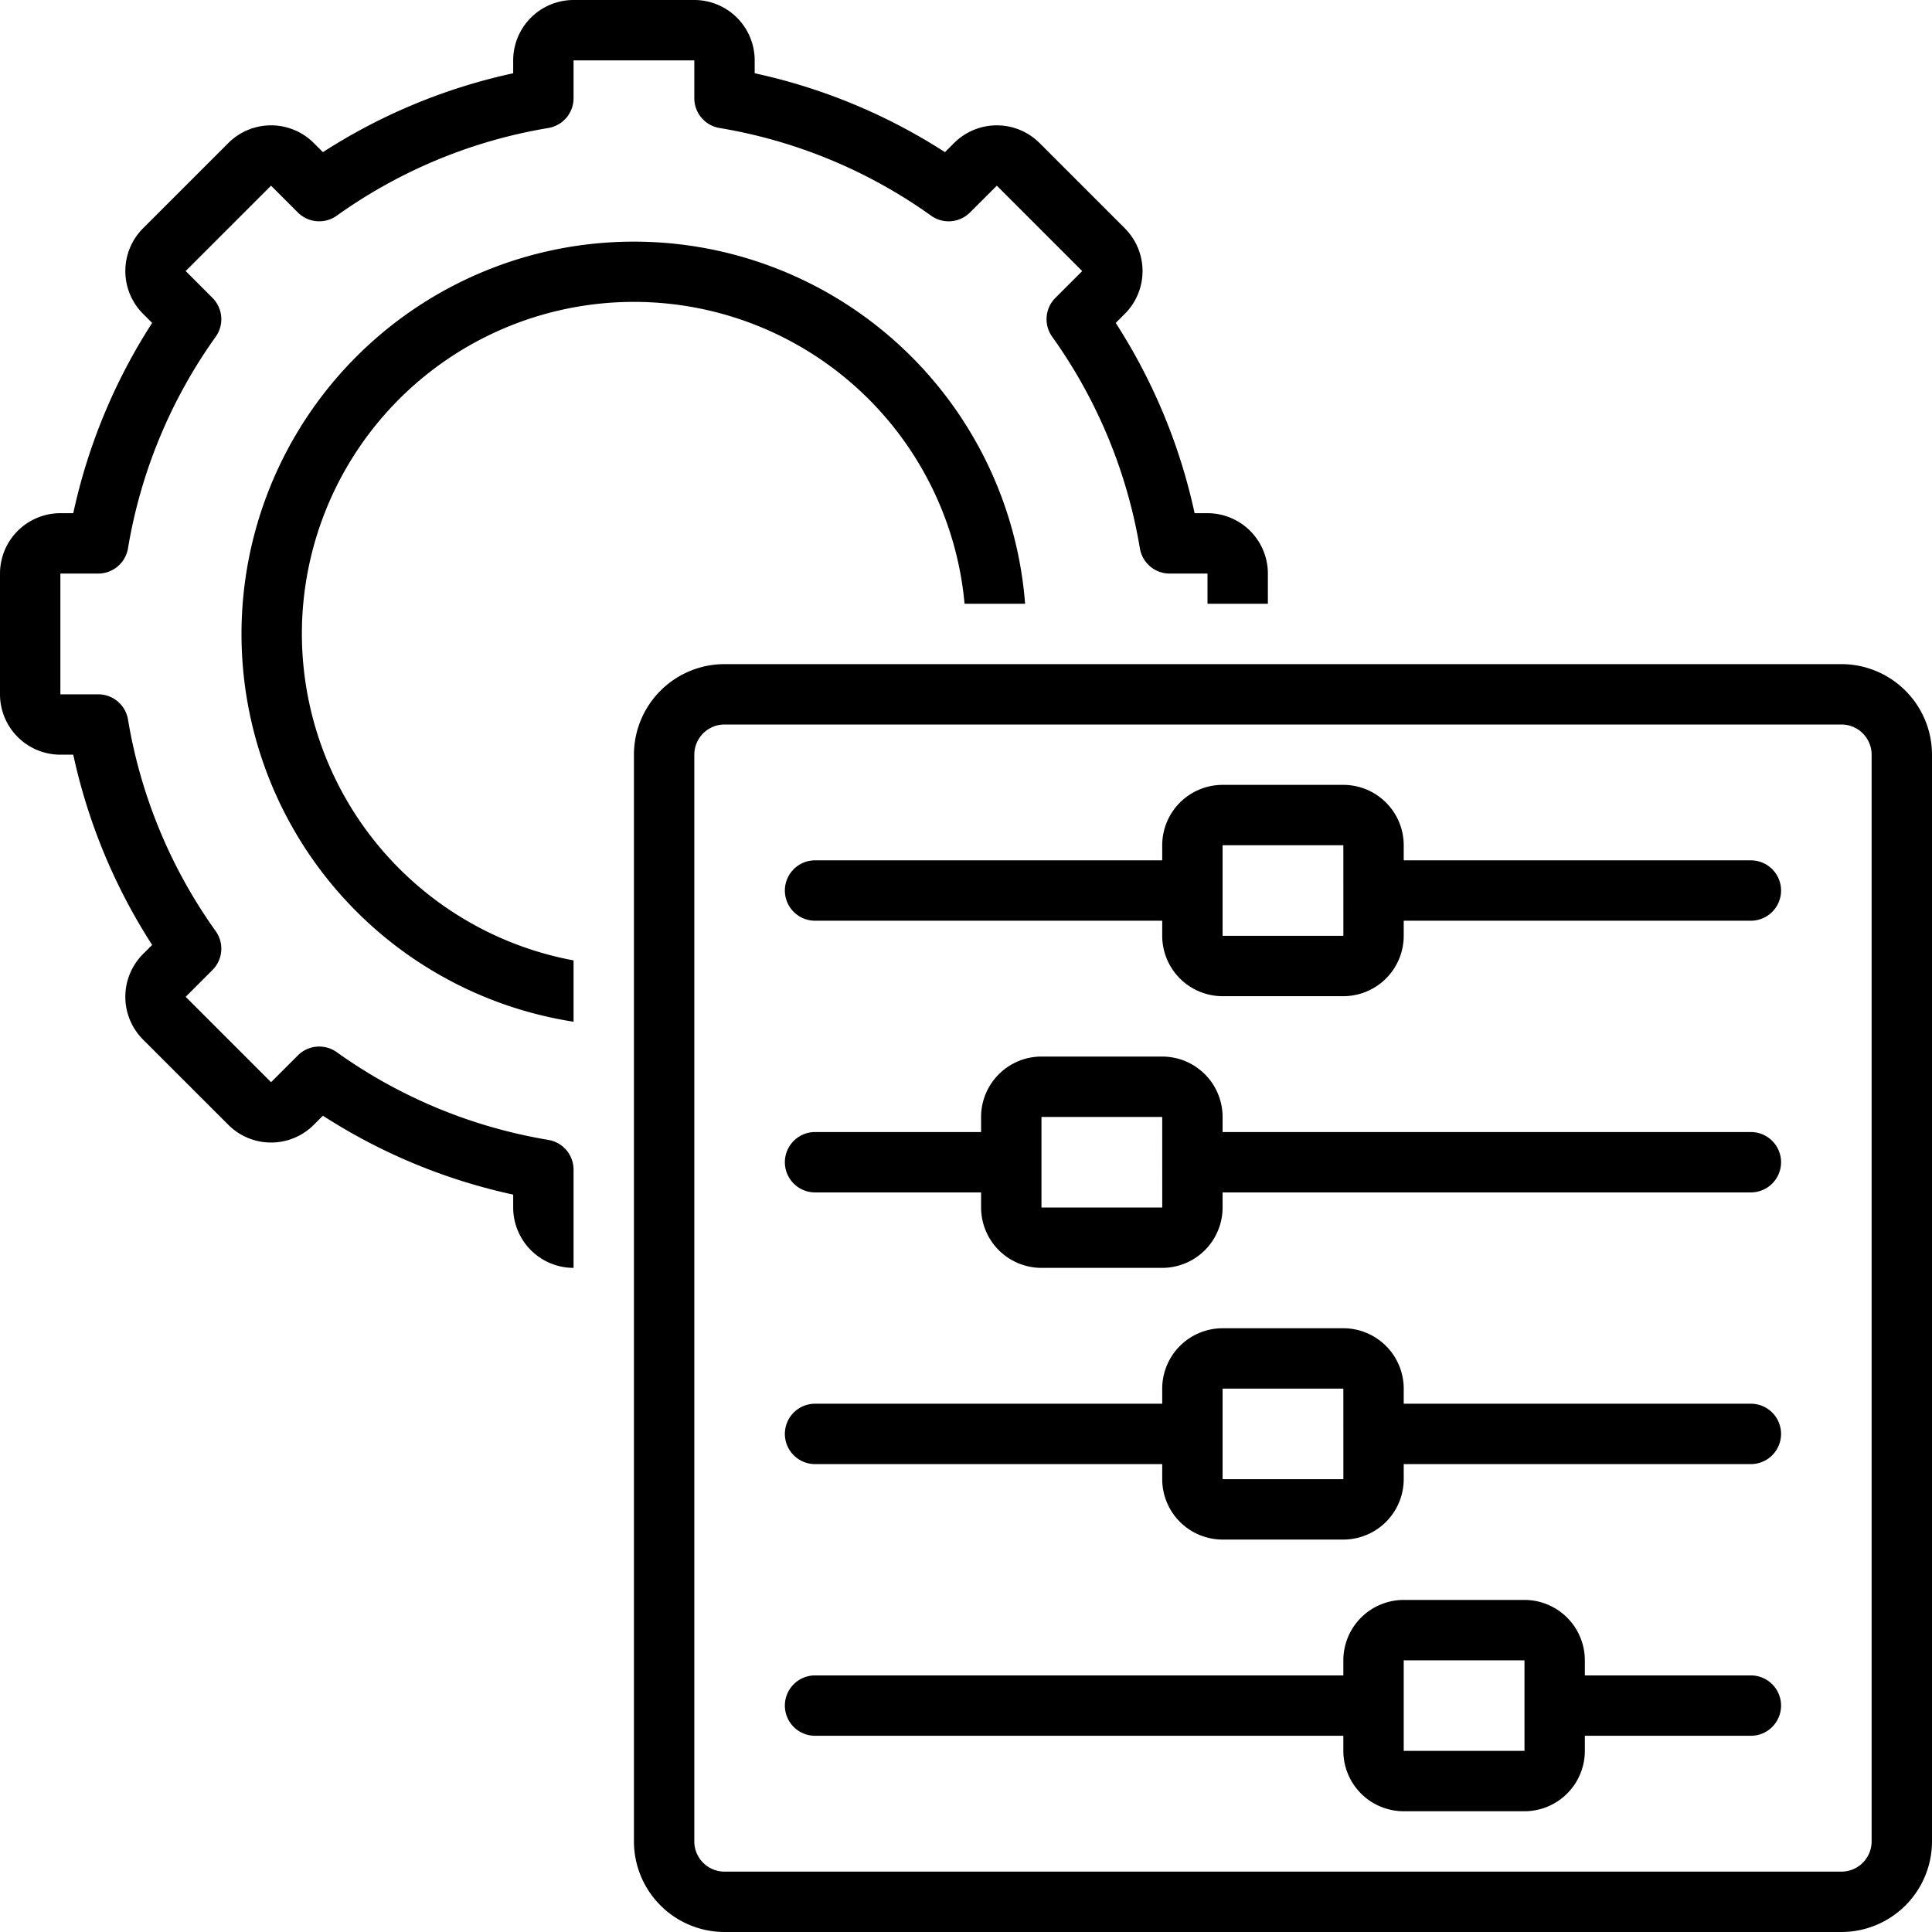
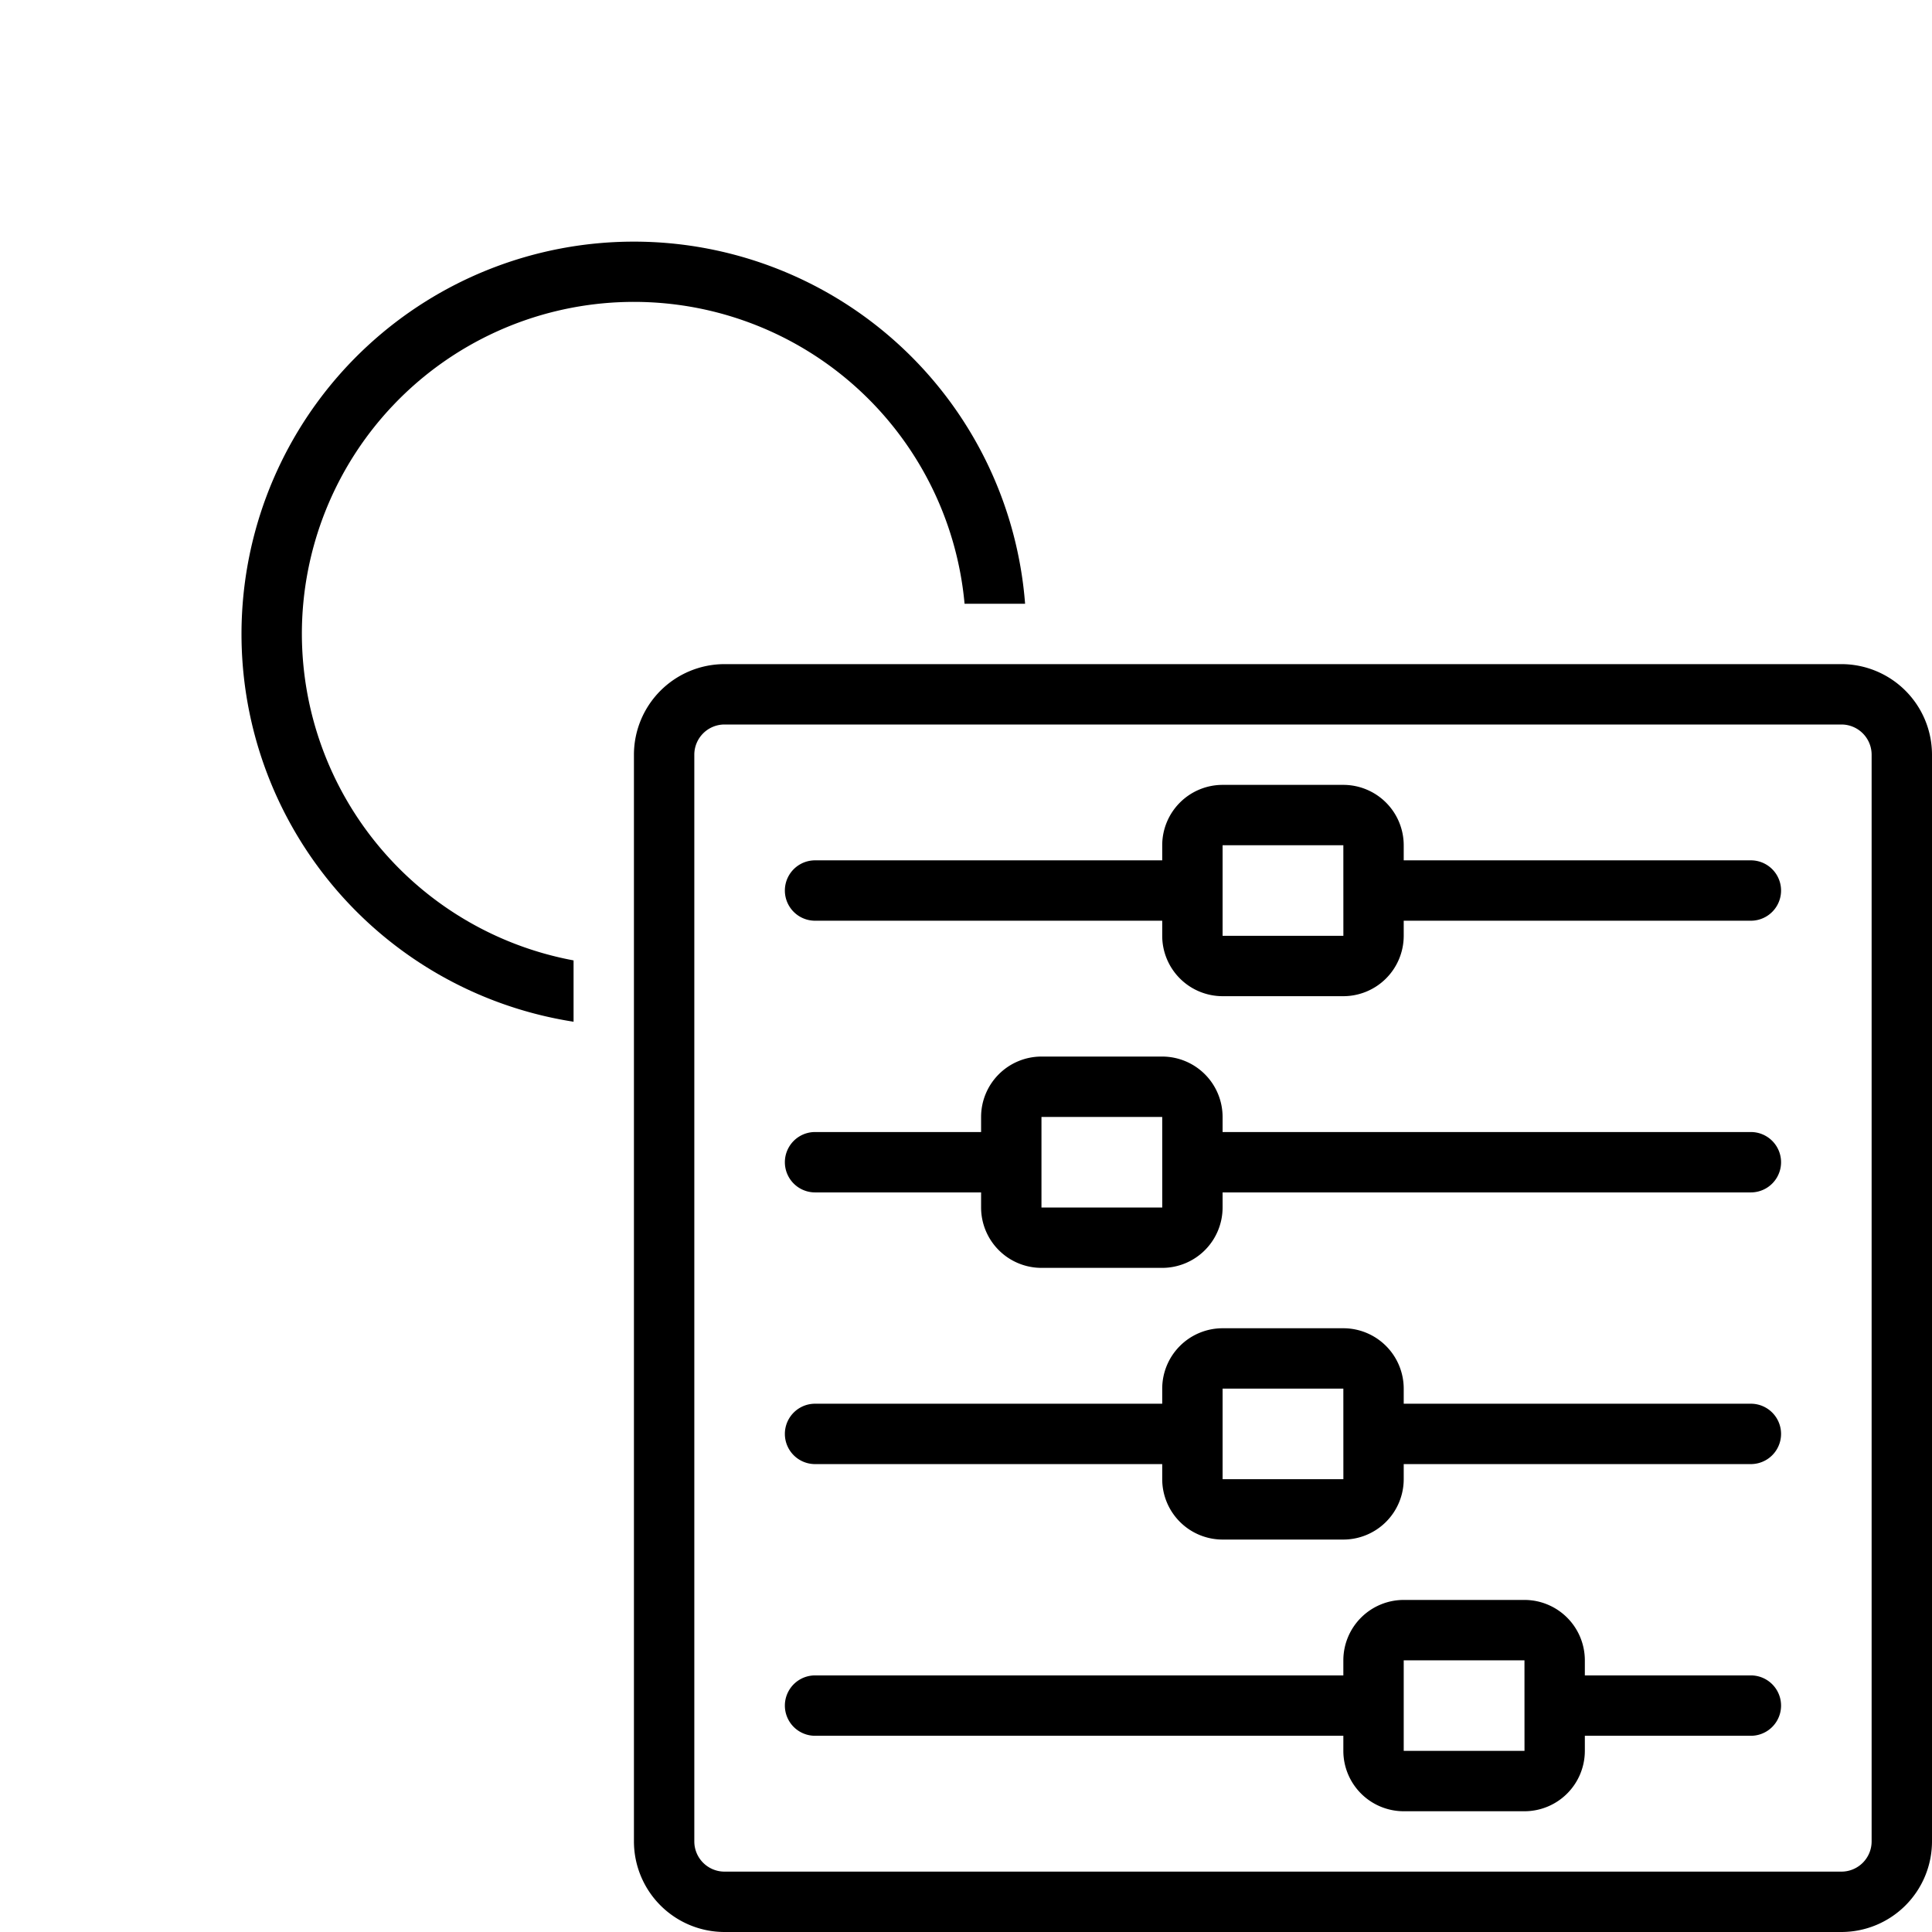
<svg xmlns="http://www.w3.org/2000/svg" data-name="Layer 1" id="Layer_1" viewBox="0 0 128 128">
  <title />
  <path d="M20,42a21.998,21.998,0,0,1,43.905-2h4.01A25.996,25.996,0,1,0,38,67.692V63.629A22.032,22.032,0,0,1,20,42Z" />
  <path d="M116,57H93V56a4.004,4.004,0,0,0-4-4H81a4.004,4.004,0,0,0-4,4v1H54a2,2,0,0,0,0,4H77v1a4.004,4.004,0,0,0,4,4h8a4.004,4.004,0,0,0,4-4V61h23a2,2,0,0,0,0-4ZM81,62V56h8l.002,6Z" />
-   <path d="M36.331,75.521A33.56,33.56,0,0,1,22.309,69.708a1.999,1.999,0,0,0-2.574.215L17.958,71.698,12.301,66.041l1.776-1.775a1.999,1.999,0,0,0,.215-2.574,33.572,33.572,0,0,1-5.812-14.022A2,2,0,0,0,6.507,46H4V38H6.507a2,2,0,0,0,1.972-1.669A33.572,33.572,0,0,1,14.292,22.309a1.999,1.999,0,0,0-.215-2.574L12.301,17.958l5.657-5.656,1.776,1.775a2.001,2.001,0,0,0,2.574.215,33.56,33.56,0,0,1,14.022-5.812A2.001,2.001,0,0,0,38,6.507V4h8V6.507a2.001,2.001,0,0,0,1.669,1.973A33.56,33.56,0,0,1,61.691,14.292a1.999,1.999,0,0,0,2.574-.215L66.042,12.302,71.699,17.959l-1.776,1.775a1.999,1.999,0,0,0-.215,2.574,33.572,33.572,0,0,1,5.812,14.022A2,2,0,0,0,77.493,38H80v2h4V38a4.004,4.004,0,0,0-4-4h-.854a38.125,38.125,0,0,0-5.226-12.605l.607-.607a4.006,4.006,0,0,0-0-5.657L68.87,9.474a4.004,4.004,0,0,0-5.657,0l-.607.606A38.139,38.139,0,0,0,50,4.854V4a4.004,4.004,0,0,0-4-4H38a4.004,4.004,0,0,0-4,4v.854a38.139,38.139,0,0,0-12.606,5.226l-.607-.606a4.004,4.004,0,0,0-5.657,0L9.473,15.13a4.006,4.006,0,0,0,0,5.657l.607.607A38.125,38.125,0,0,0,4.854,34H4a4.004,4.004,0,0,0-4,4v8a4.004,4.004,0,0,0,4,4h.854a38.125,38.125,0,0,0,5.226,12.605l-.607.607a4.006,4.006,0,0,0,0,5.657l5.657,5.656a4.002,4.002,0,0,0,5.657,0l.607-.606A38.139,38.139,0,0,0,34,79.146V80a4.004,4.004,0,0,0,4,4V77.493A2.001,2.001,0,0,0,36.331,75.521Z" />
  <path d="M122,44H48a6.007,6.007,0,0,0-6,6v72a6.007,6.007,0,0,0,6,6h74a6.007,6.007,0,0,0,6-6V50A6.007,6.007,0,0,0,122,44Zm2,78a2.002,2.002,0,0,1-2,2H48a2.002,2.002,0,0,1-2-2V50a2.002,2.002,0,0,1,2-2h74a2.002,2.002,0,0,1,2,2Z" />
-   <path d="M116,93H93V92a4.004,4.004,0,0,0-4-4H81a4.004,4.004,0,0,0-4,4v1H54a2,2,0,0,0,0,4H77v1a4.004,4.004,0,0,0,4,4h8a4.004,4.004,0,0,0,4-4V97h23a2,2,0,0,0,0-4ZM81,98V92h8l.002,6Z" />
+   <path d="M116,93H93V92a4.004,4.004,0,0,0-4-4H81a4.004,4.004,0,0,0-4,4v1H54a2,2,0,0,0,0,4H77v1a4.004,4.004,0,0,0,4,4h8a4.004,4.004,0,0,0,4-4V97h23a2,2,0,0,0,0-4M81,98V92h8l.002,6Z" />
  <path d="M116,75H81V74a4.004,4.004,0,0,0-4-4H69a4.004,4.004,0,0,0-4,4v1H54a2,2,0,0,0,0,4H65v1a4.004,4.004,0,0,0,4,4h8a4.004,4.004,0,0,0,4-4V79h35a2,2,0,0,0,0-4ZM69,80V74h8l.002,6Z" />
  <path d="M116,111H105v-1a4.004,4.004,0,0,0-4-4H93a4.004,4.004,0,0,0-4,4v1H54a2,2,0,0,0,0,4H89v1a4.004,4.004,0,0,0,4,4h8a4.004,4.004,0,0,0,4-4v-1h11a2,2,0,0,0,0-4Zm-23,5v-6h8l.002,6Z" />
</svg>